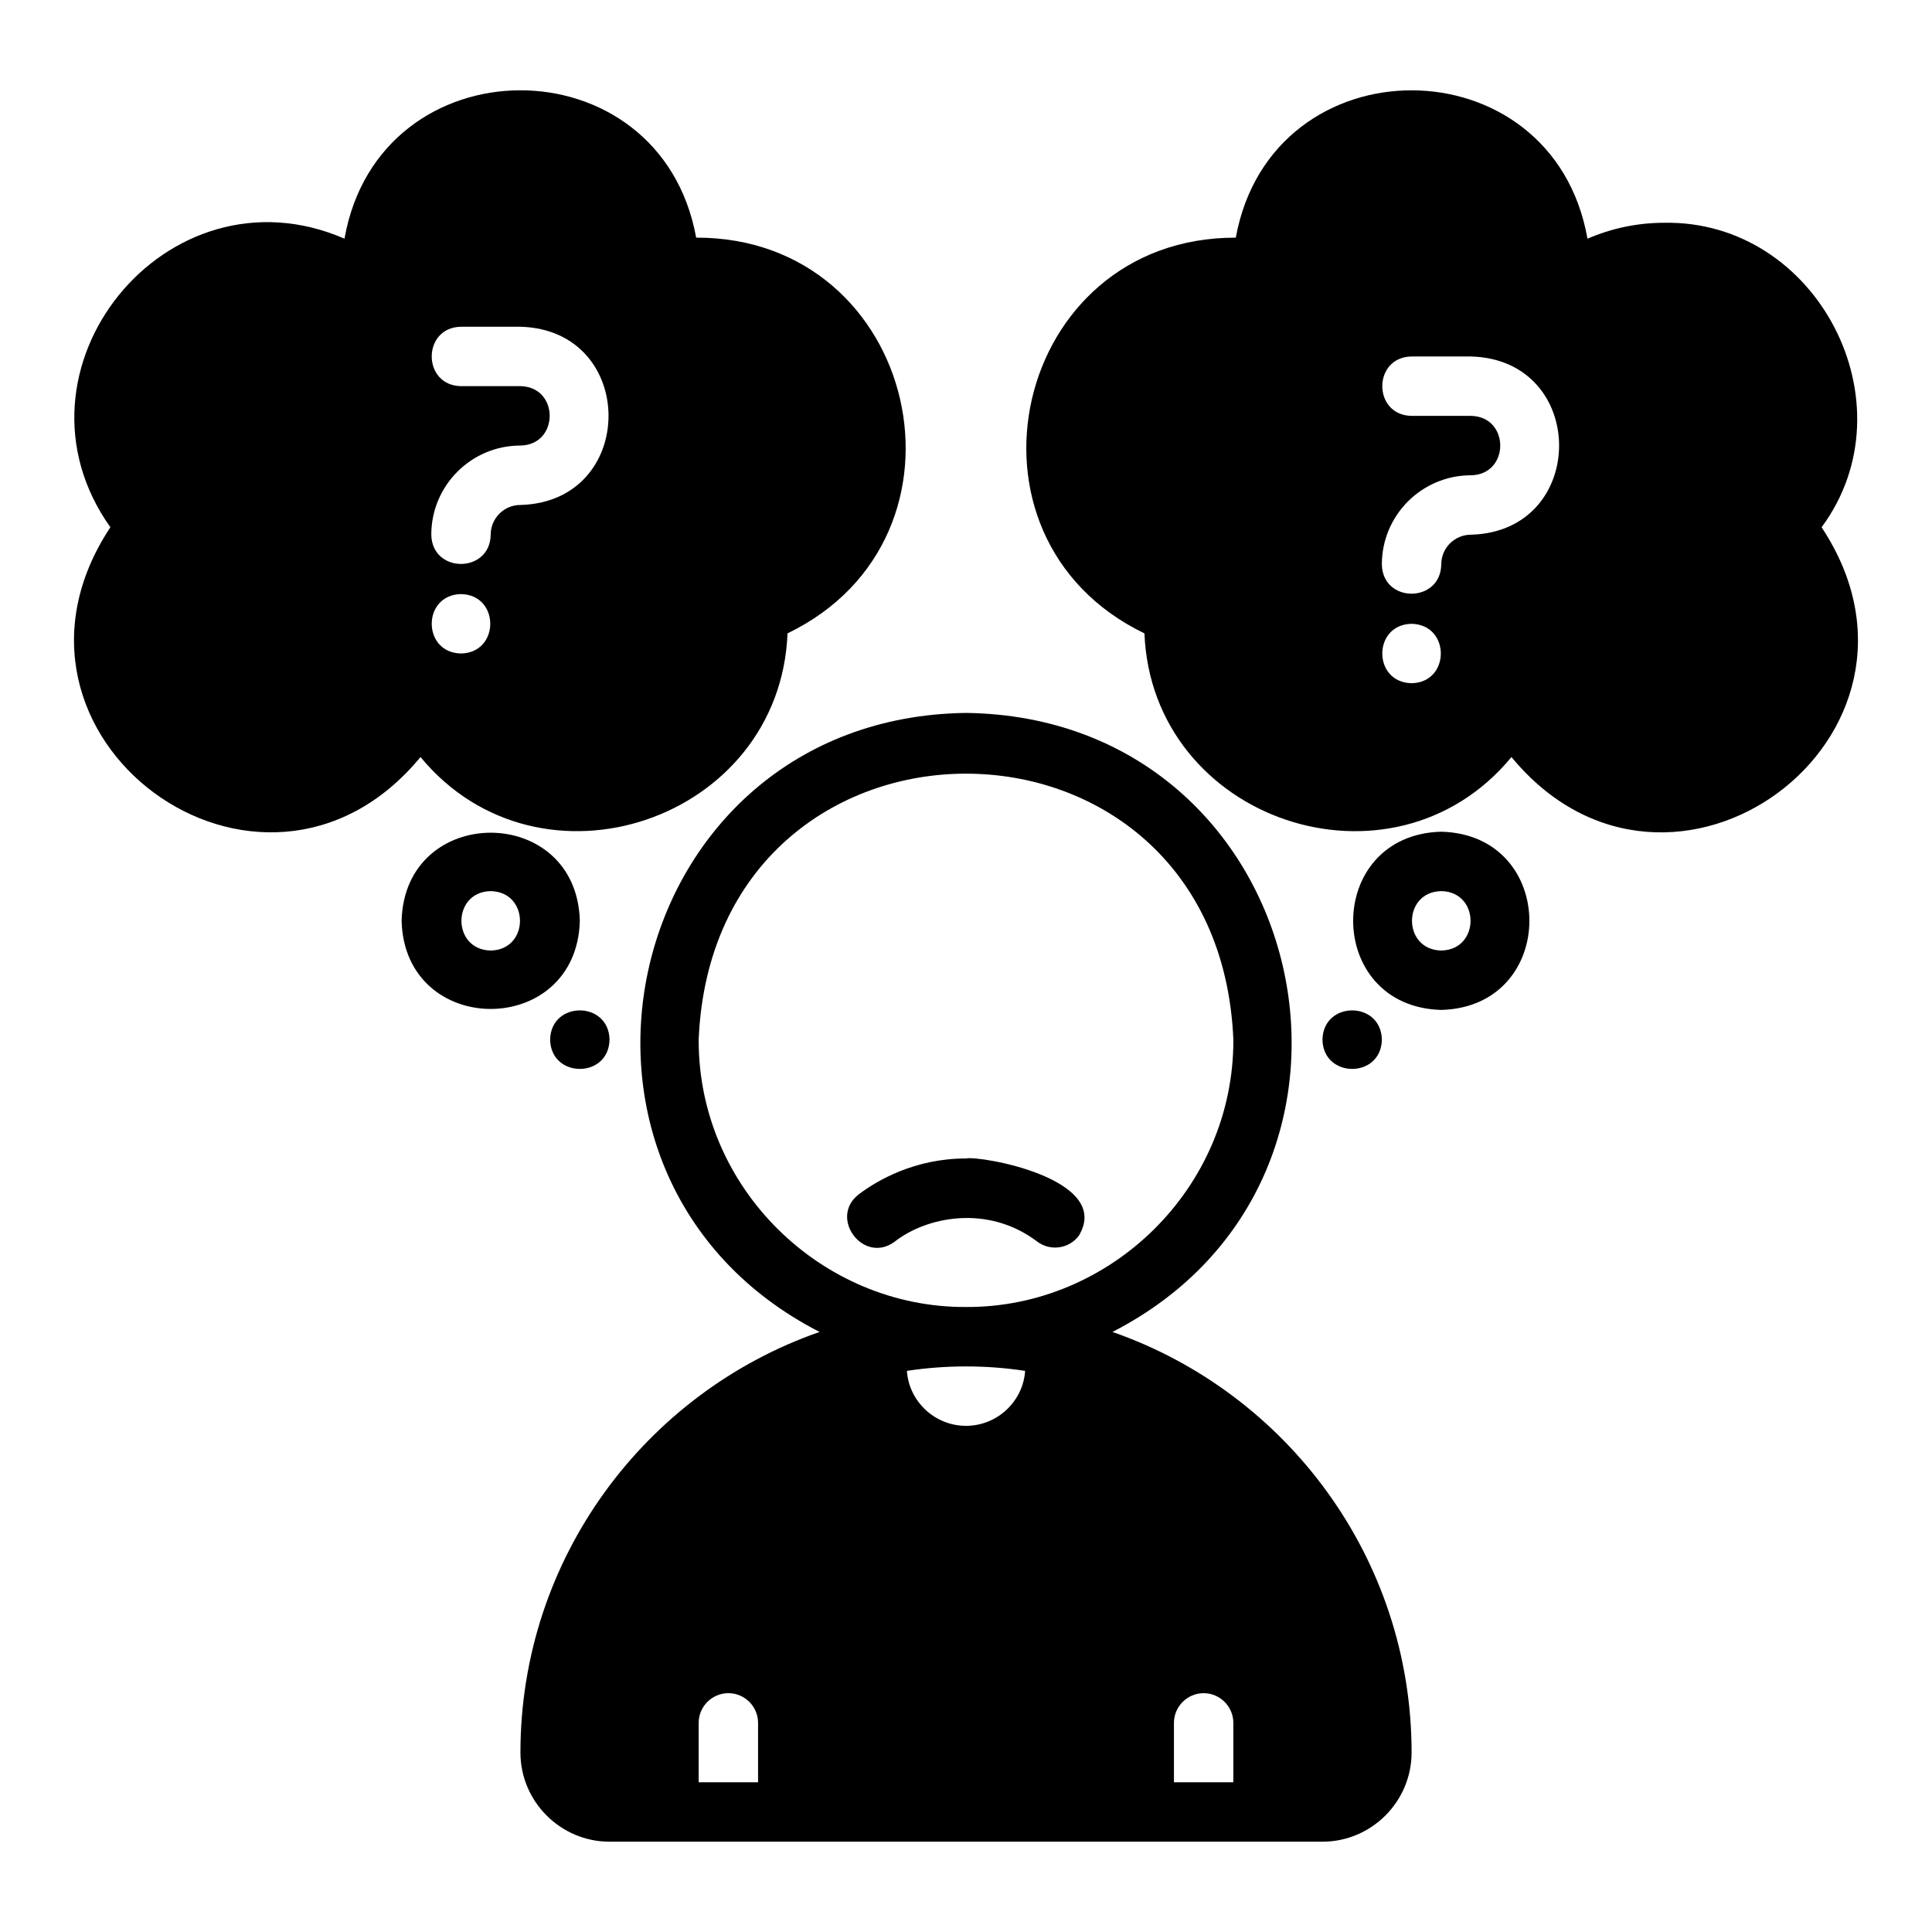
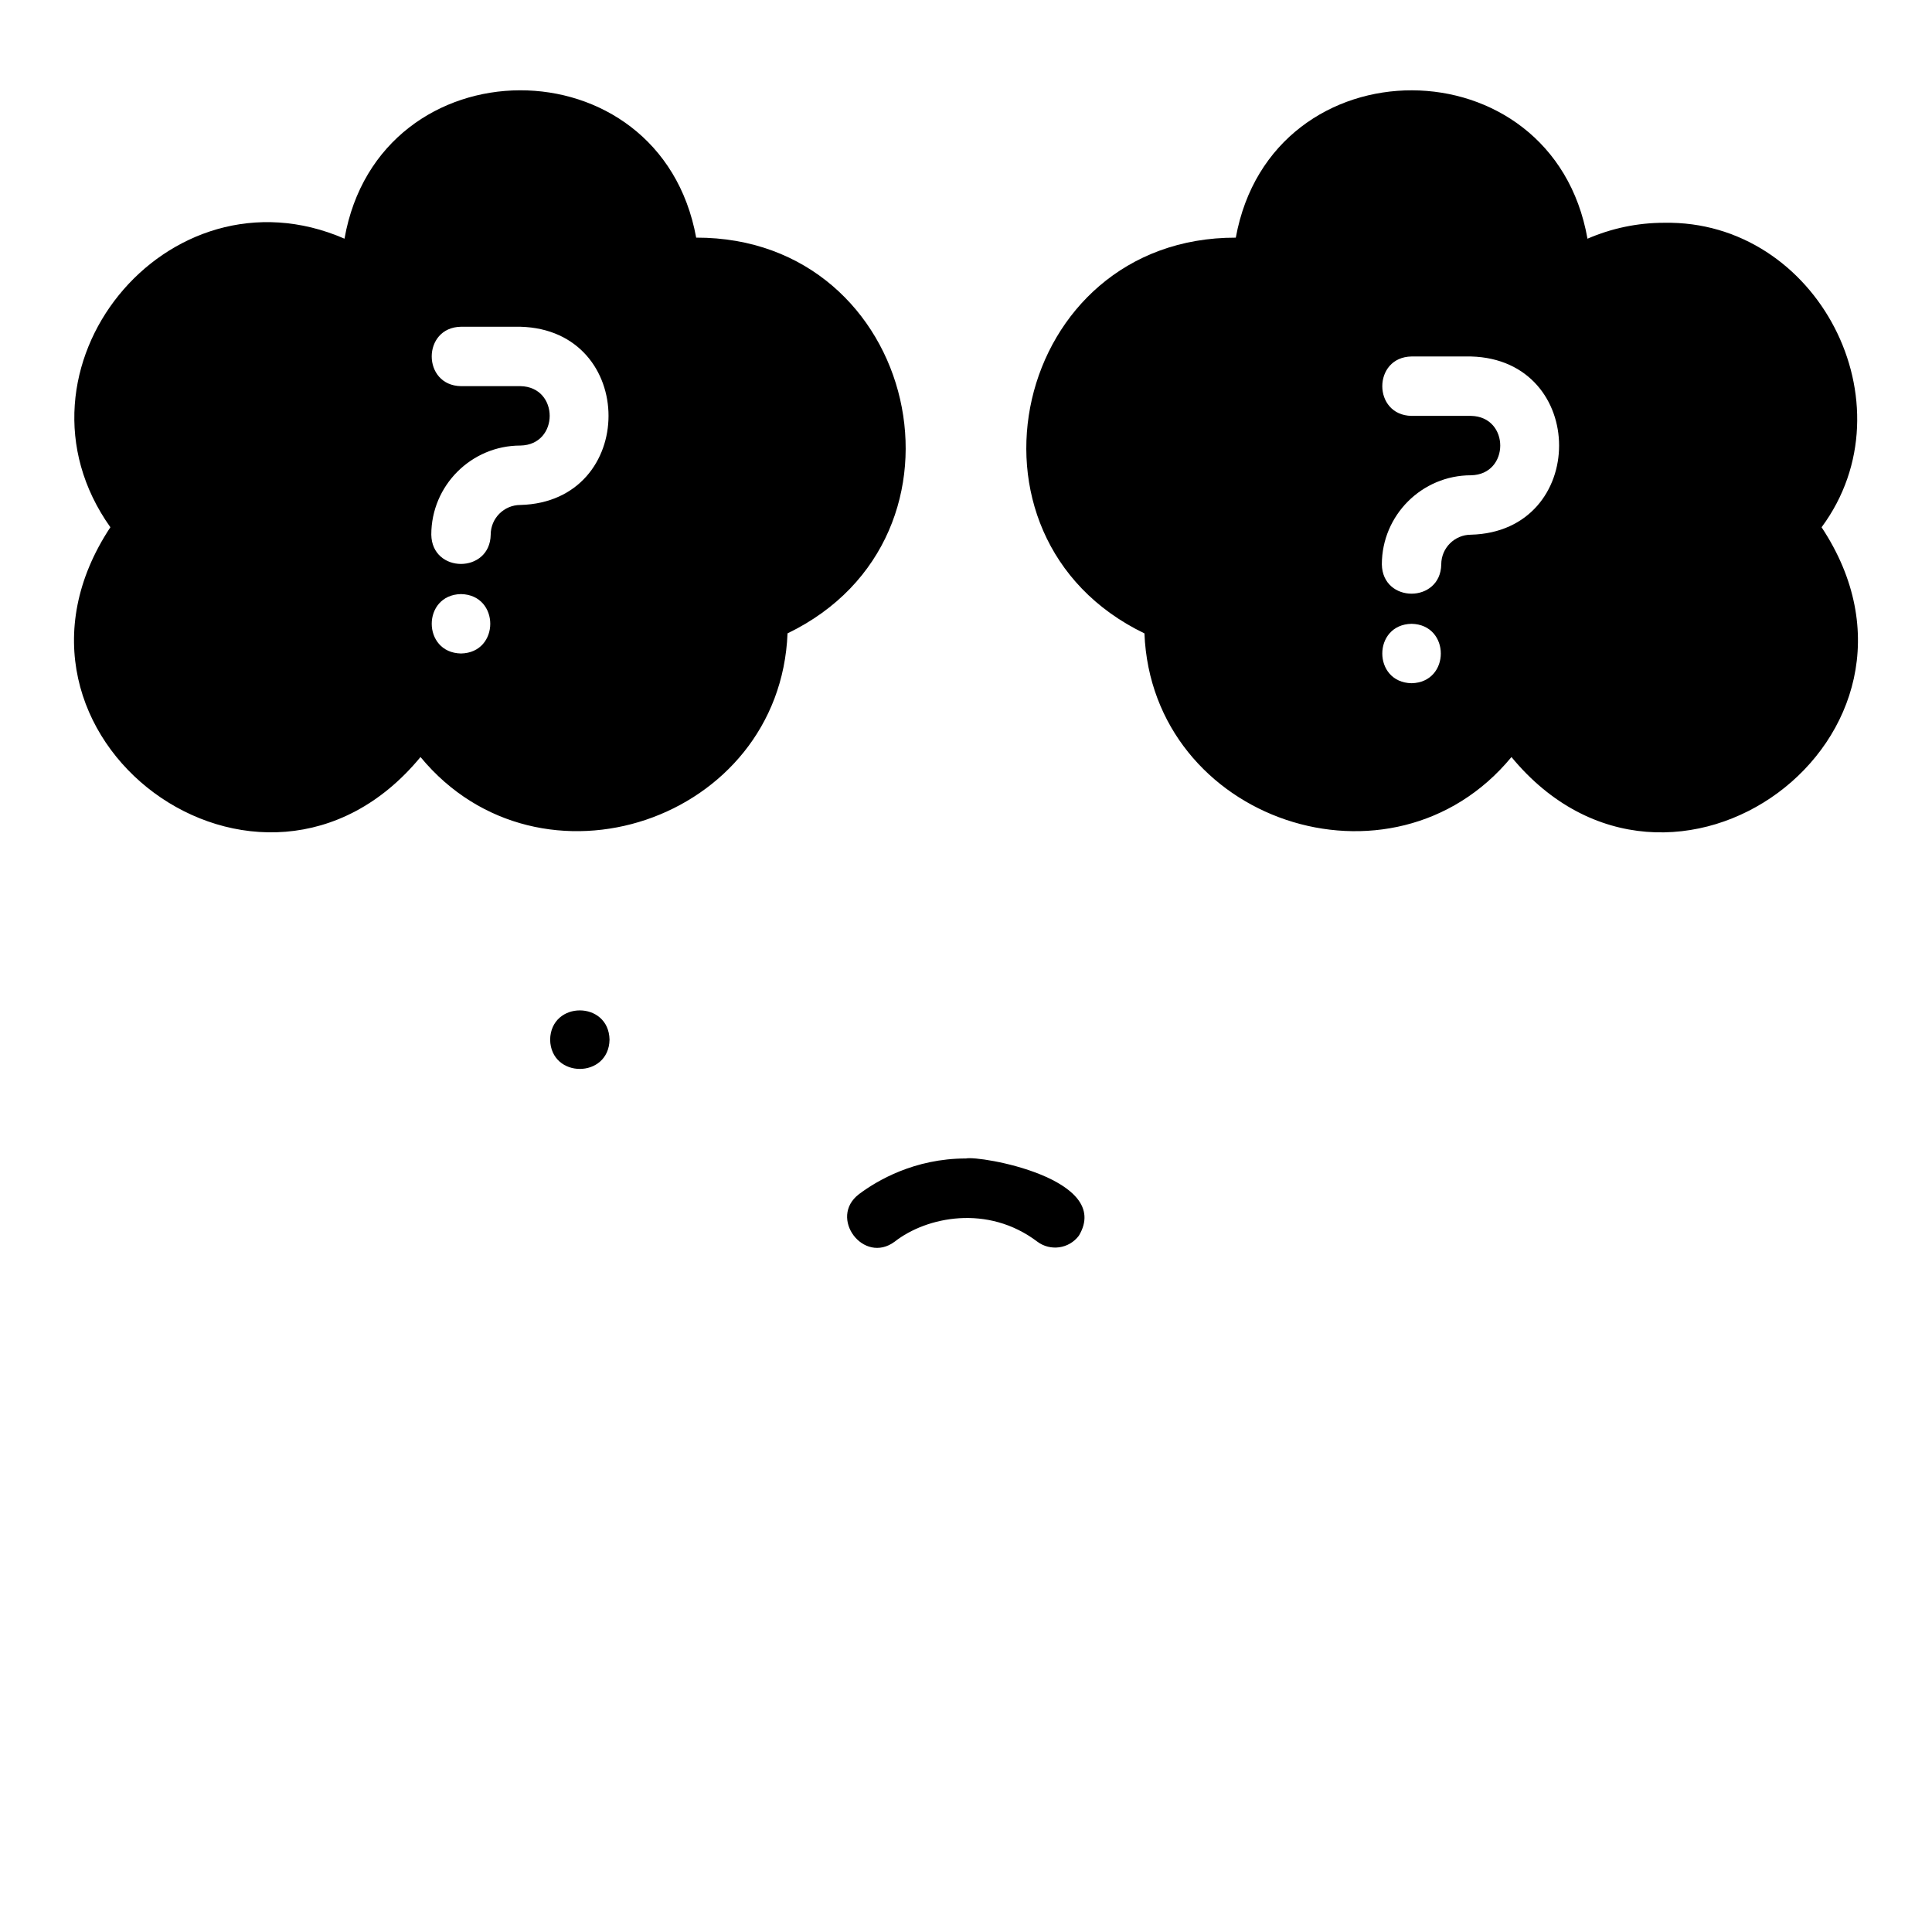
<svg xmlns="http://www.w3.org/2000/svg" fill="#000000" width="800px" height="800px" version="1.1" viewBox="144 144 512 512">
  <g>
-     <path d="m438.81 496.98c80.398-41.266 52.875-162.85-38.809-164.05-91.695 1.207-119.2 122.8-38.809 164.05-46.129 16.059-79.27 59.984-79.27 111.47 0 12.988 10.629 23.617 23.617 23.617h188.93c12.988 0 23.617-10.629 23.617-23.617 0-51.484-33.141-95.41-79.27-111.47zm-93.914 119.34h-15.742v-15.742c0-4.328 3.543-7.871 7.871-7.871 4.328 0 7.871 3.543 7.871 7.871zm-15.742-196.8c3.965-93.992 137.74-93.984 141.7 0 0.129 39.406-32.621 71.051-70.848 70.848-38.223 0.203-70.98-31.441-70.848-70.848zm70.848 102.34c-8.266 0-15.113-6.457-15.664-14.562 10.234-1.574 21.098-1.574 31.332 0-0.551 8.109-7.398 14.562-15.664 14.562zm70.848 94.465h-15.742v-15.742c0-4.328 3.543-7.871 7.871-7.871 4.328 0 7.871 3.543 7.871 7.871z" />
    <path d="m429.91 471.47c9.117-15.172-26.352-21.293-29.914-20.465-13.719 0-23.648 5.918-28.344 9.449-8.199 6.215 1.199 18.75 9.457 12.59 8.395-6.574 24.625-9.961 37.781 0 3.449 2.59 8.398 1.93 11.02-1.574z" />
    <path d="m584.99 203.04c-7.023 0-13.926 1.461-20.293 4.219-9.211-52.297-83.695-52.473-93.199-0.277-58.953-0.137-77.082 79.352-24.211 104.87 1.996 49.68 65.637 71.121 97.266 32.773 42.121 51.047 118.84-5.504 82.188-60.895 24.168-32.66-1.07-81.477-41.75-80.688zm-66.914 122.02c-10.34-0.199-10.34-15.547 0-15.742 10.34 0.199 10.34 15.547 0 15.742zm15.742-39.359c-4.34 0-7.871 3.527-7.871 7.871-0.168 10.336-15.57 10.355-15.742 0 0-13.023 10.594-23.617 23.617-23.617 10.34-0.18 10.348-15.562 0-15.742h-15.742c-10.336-0.164-10.352-15.578 0-15.742h15.742c31.141 0.816 31.137 46.418 0 47.23z" />
-     <path d="m525.95 364.41c-31.141 0.816-31.133 46.422 0 47.23 31.141-0.816 31.133-46.422 0-47.23zm0 31.488c-10.344-0.184-10.344-15.562 0-15.742 10.344 0.184 10.344 15.562 0 15.742z" />
-     <path d="m510.21 419.52c-0.199-10.34-15.547-10.34-15.742 0 0.199 10.34 15.547 10.34 15.742 0z" />
    <path d="m255.44 344.62c31.645 38.363 95.277 16.883 97.266-32.773 52.895-25.543 34.715-105-24.211-104.87-9.52-52.234-84.008-51.984-93.199 0.277-47.016-20.414-91.723 34.734-62.043 76.473-36.668 55.441 40.113 111.91 82.188 60.895zm10.73-27.438c-10.34-0.199-10.34-15.547 0-15.742 10.34 0.199 10.34 15.547 0 15.742zm15.742-70.848h-15.742c-10.336-0.164-10.352-15.578 0-15.742h15.742c31.141 0.82 31.137 46.418 0 47.23-4.34 0-7.871 3.527-7.871 7.871-0.164 10.332-15.574 10.355-15.742 0 0-13.023 10.594-23.617 23.617-23.617 10.34-0.18 10.348-15.562 0-15.742z" />
-     <path d="m297.66 388.03c-0.816-31.141-46.422-31.133-47.23 0 0.816 31.141 46.422 31.133 47.23 0zm-23.617 7.871c-10.344-0.184-10.344-15.562 0-15.742 10.344 0.184 10.344 15.562 0 15.742z" />
    <path d="m289.79 419.52c0.199 10.34 15.547 10.34 15.742 0-0.199-10.34-15.547-10.34-15.742 0z" />
  </g>
</svg>